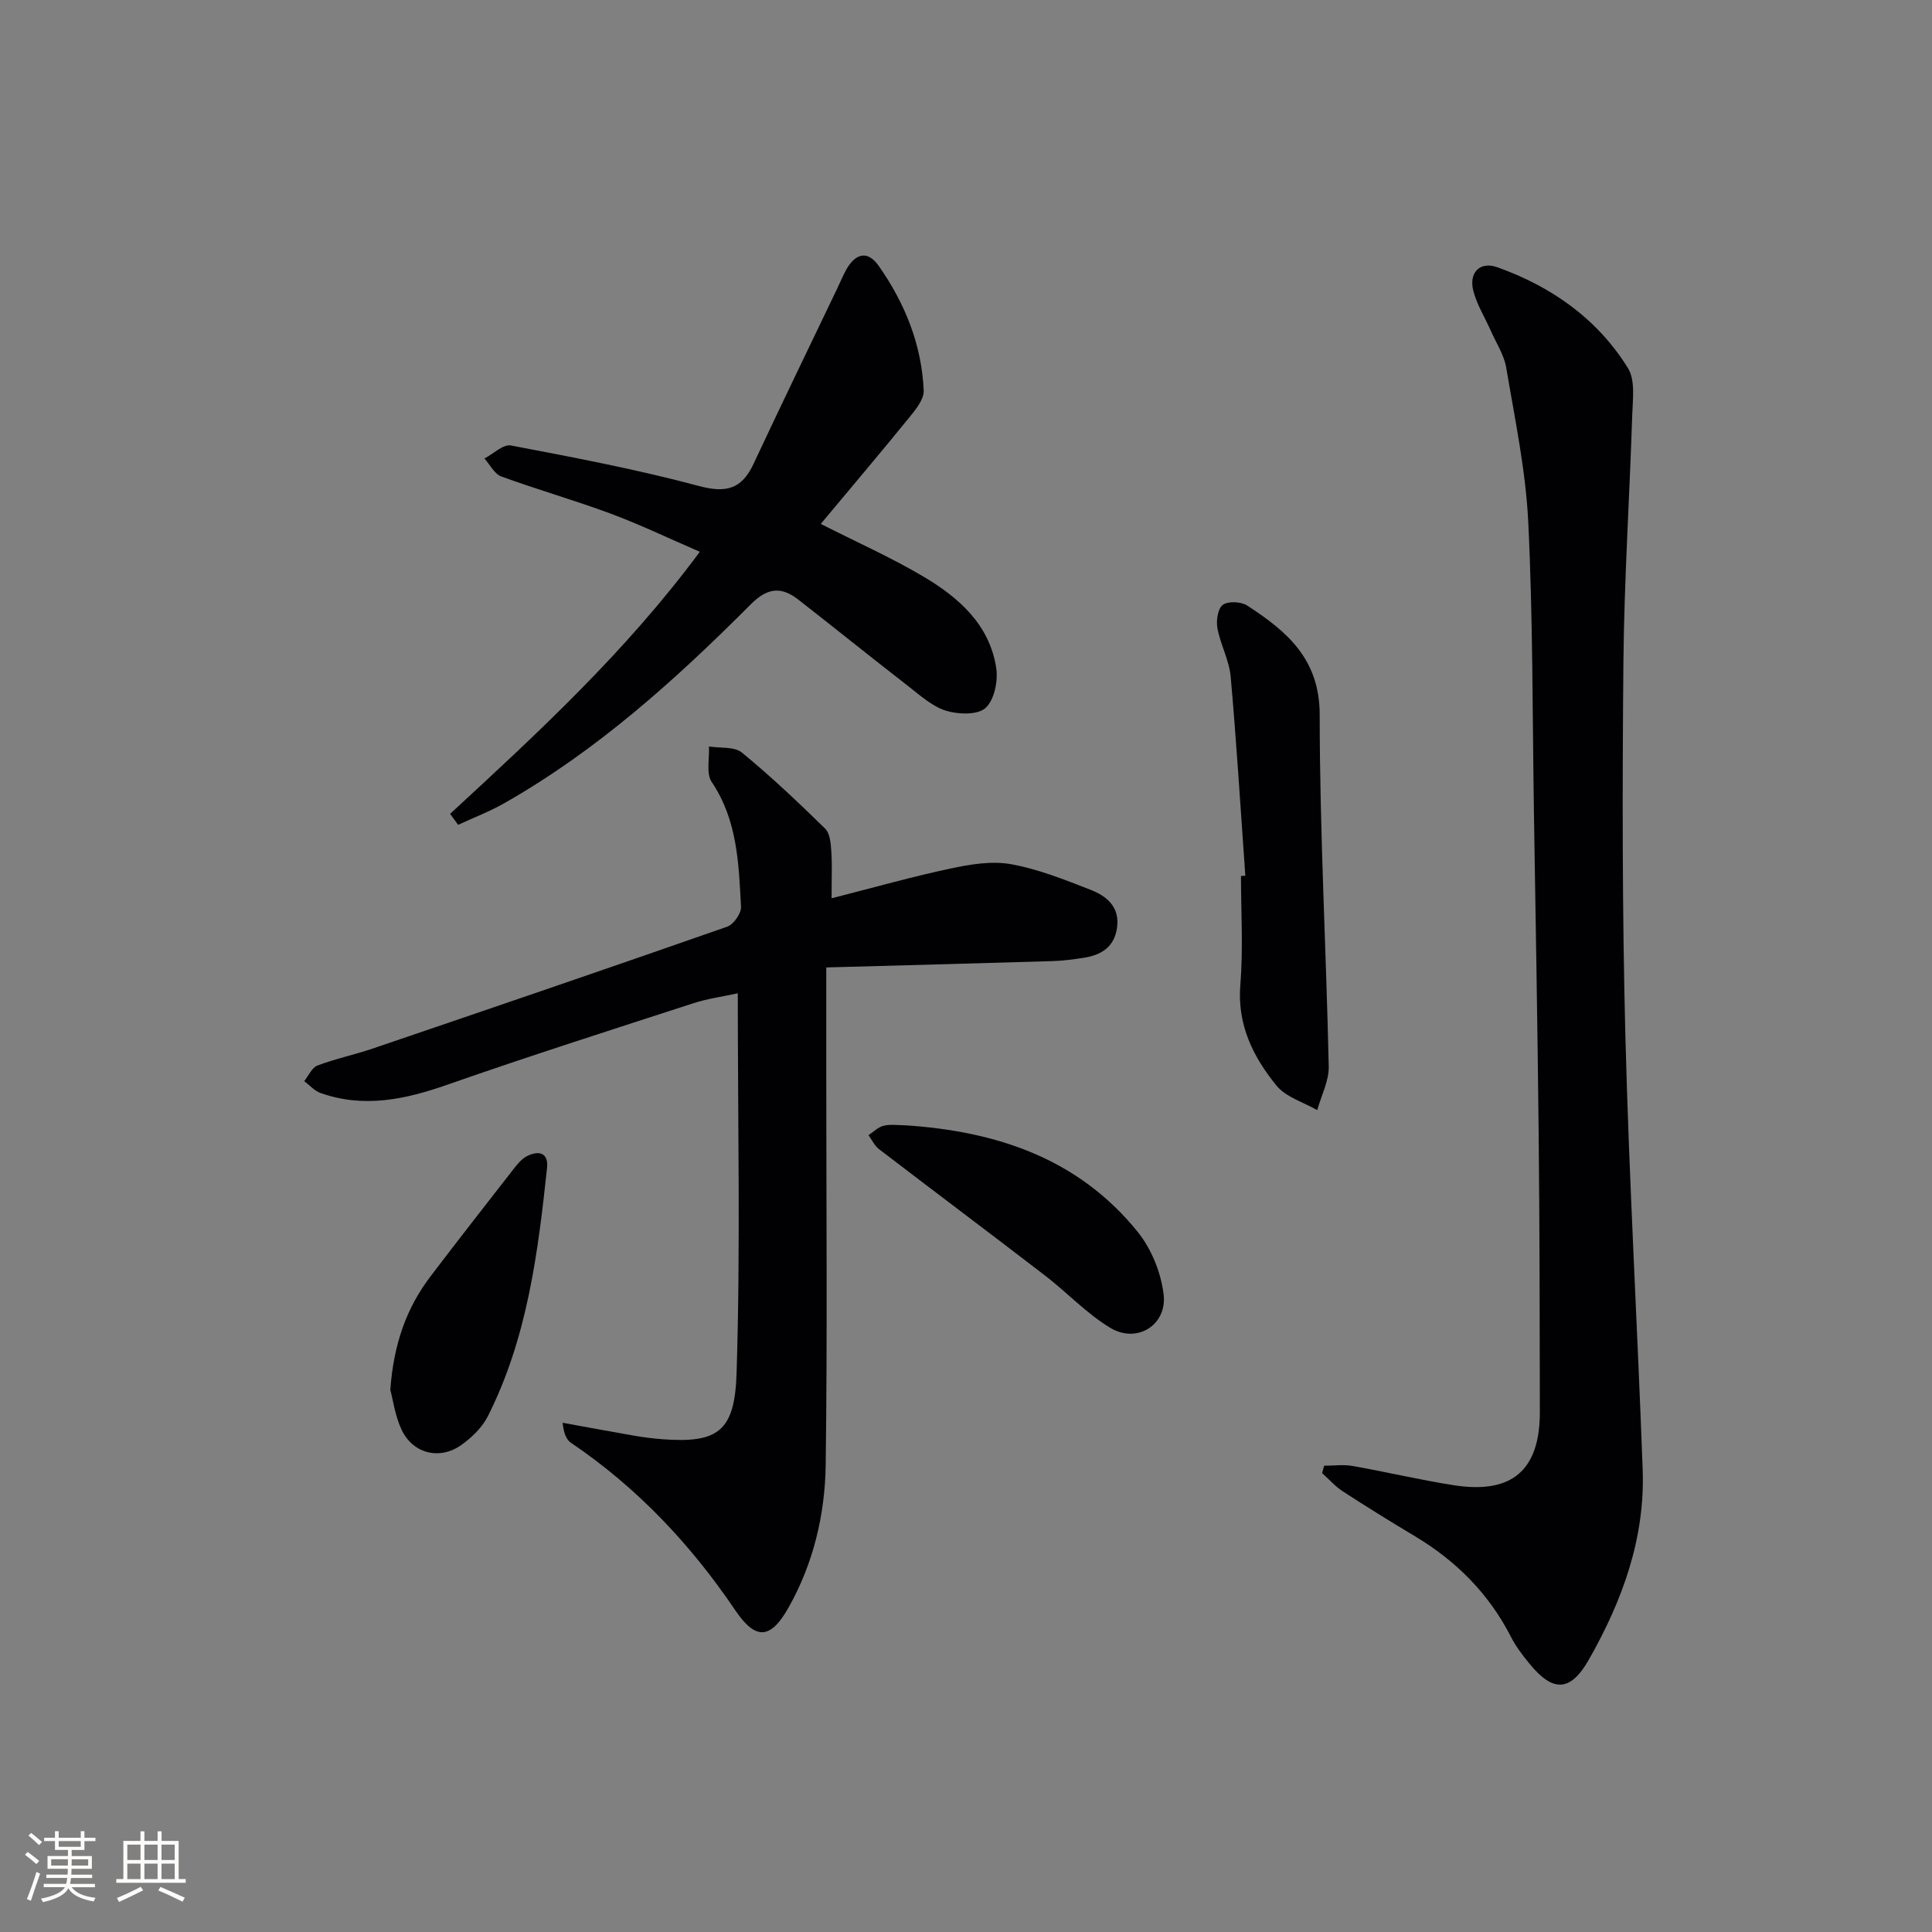
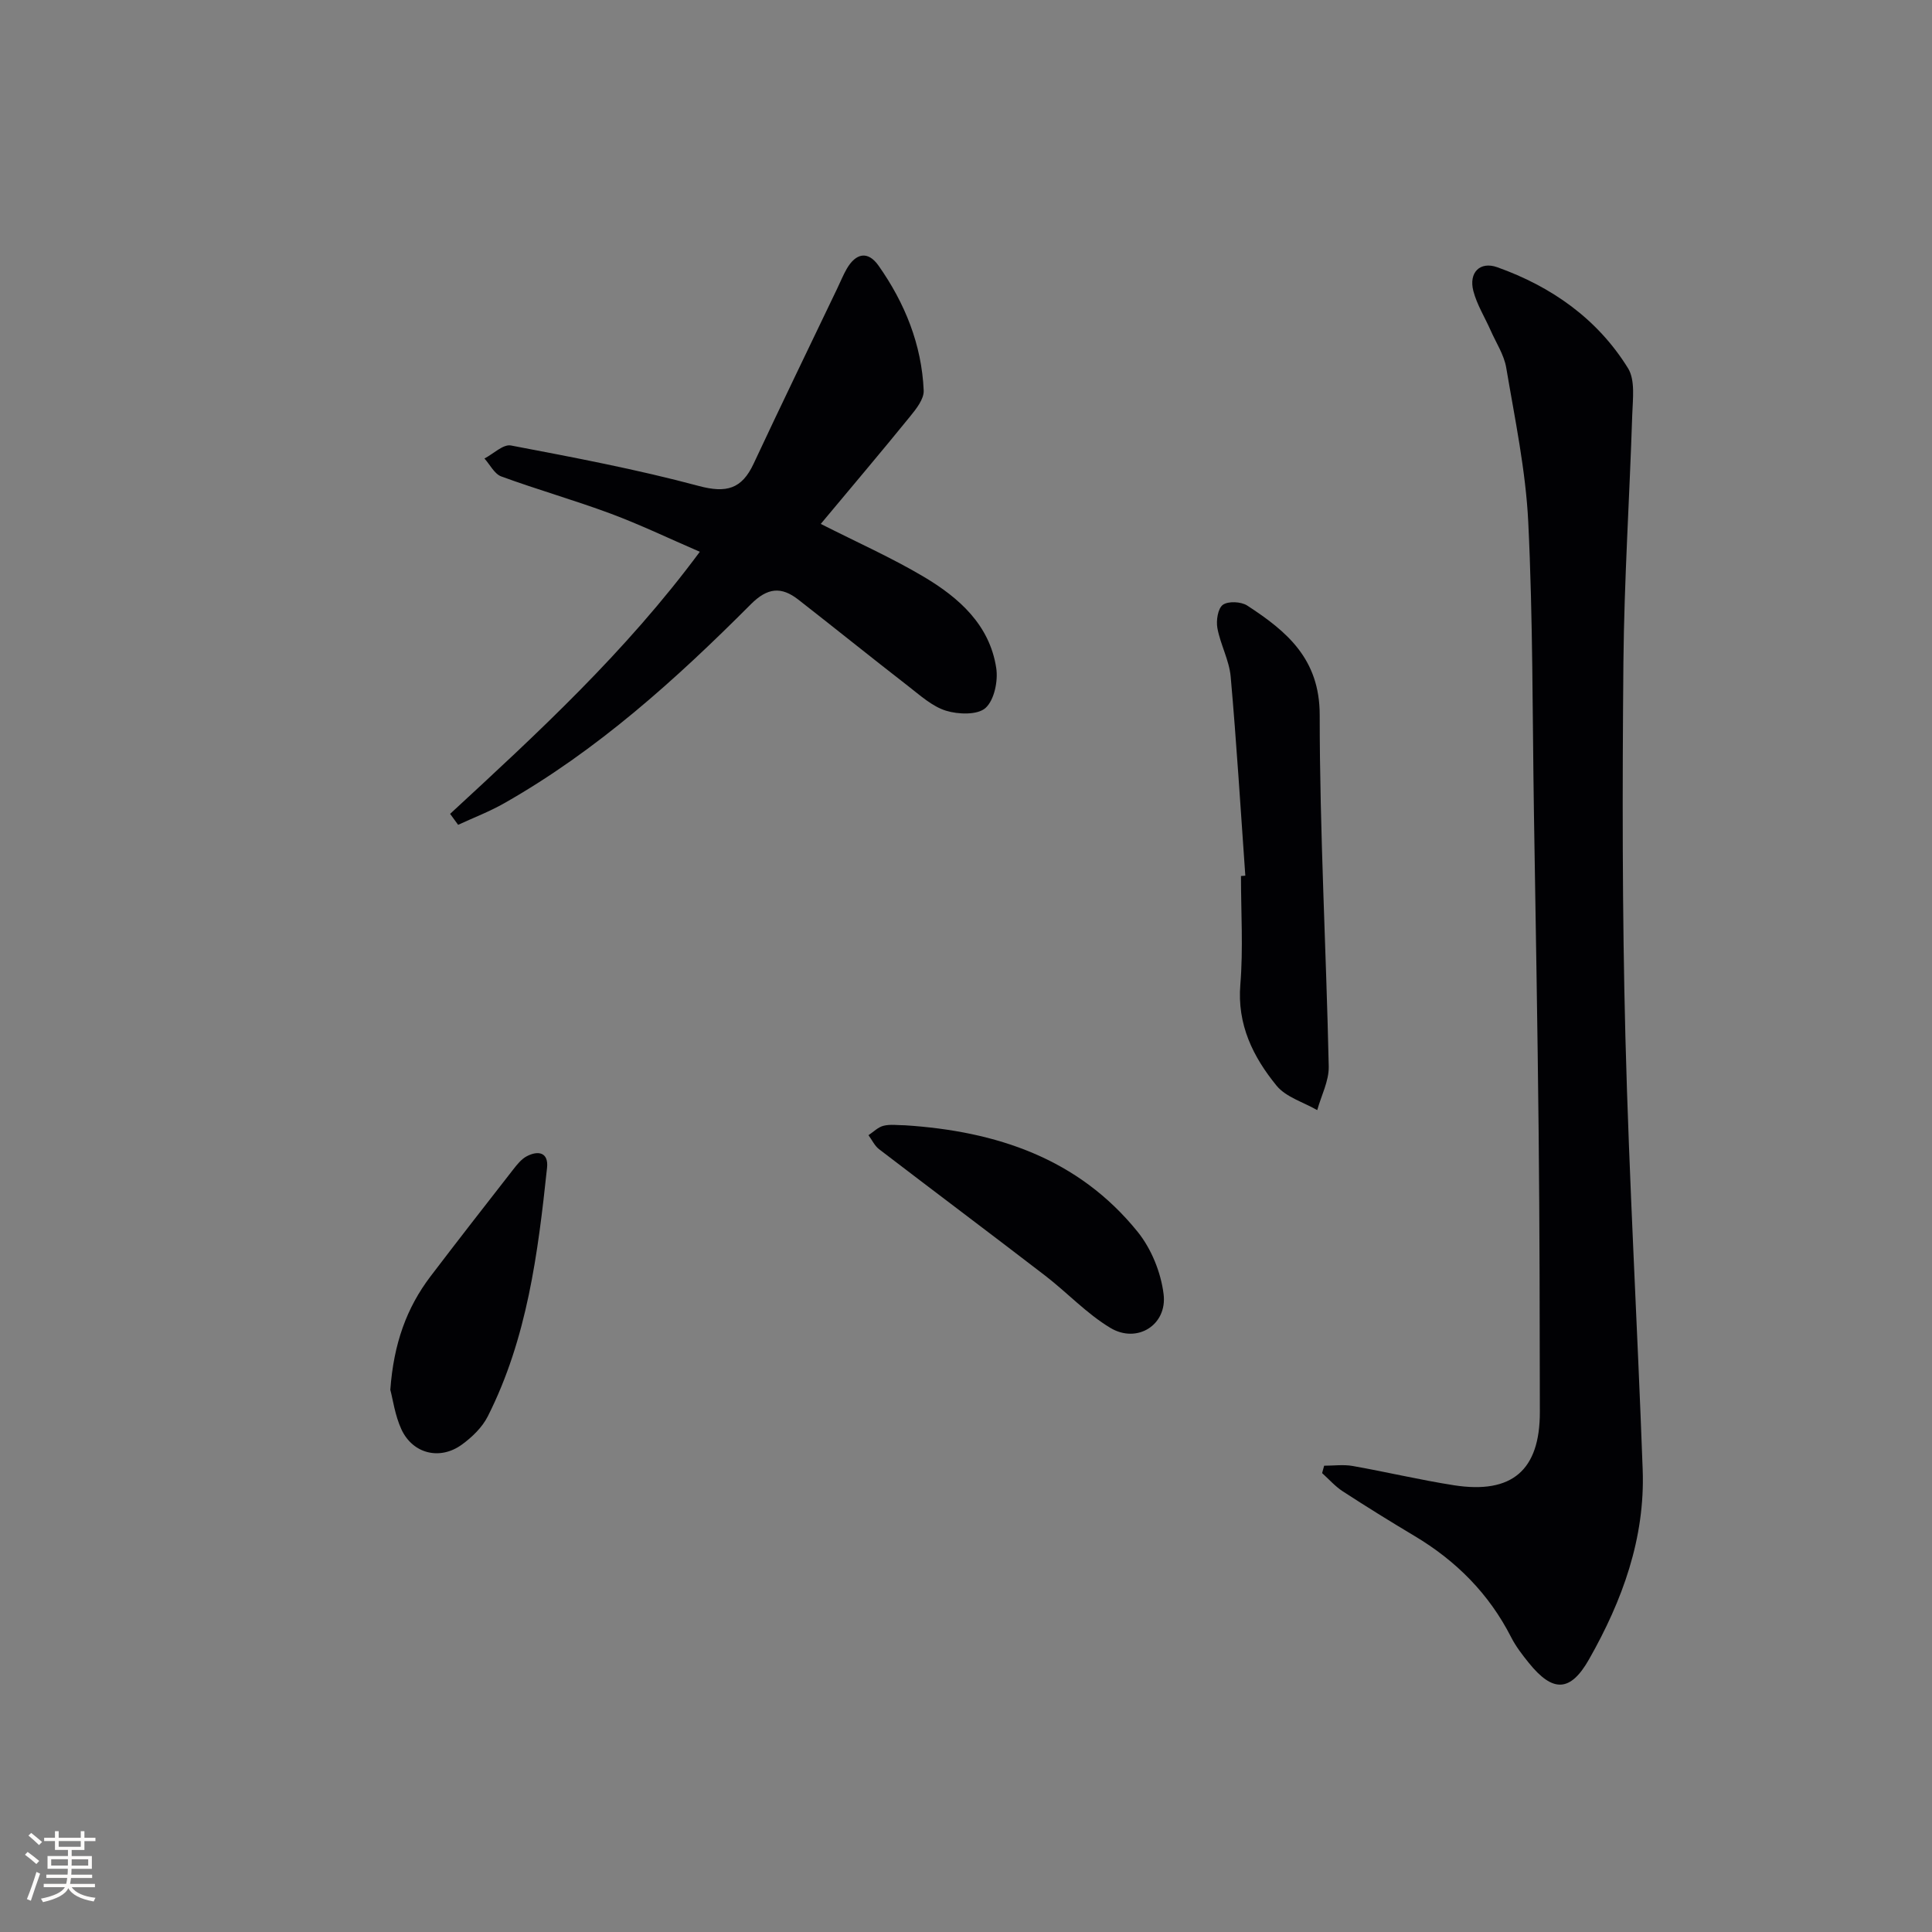
<svg xmlns="http://www.w3.org/2000/svg" enable-background="new 0 0 400 400" viewBox="0 0 400 400">
  <rect x="0" y="0" width="400" height="400" fill="#808080" stroke="none" />
  <g fill="#010104">
    <path d="m274.15 303.46c1.96 0 3.98-.28 5.88.05 7.02 1.24 13.98 2.9 21.02 4 12.01 1.86 17.77-3.12 17.76-15.16-.02-19.32-.05-38.64-.25-57.95-.23-22.13-.63-44.26-.98-66.4-.31-19.97-.2-39.95-1.17-59.89-.52-10.71-2.77-21.35-4.56-31.97-.45-2.68-2.1-5.17-3.23-7.73-1.2-2.72-2.84-5.33-3.58-8.17-.99-3.82 1.38-6.19 4.96-4.91 11.24 4.01 20.73 10.68 27.06 20.9 1.52 2.45.99 6.38.88 9.61-.55 17.11-1.67 34.21-1.83 51.33-.23 25.81-.25 51.64.41 77.43.77 29.9 2.49 59.78 3.58 89.68.52 14.21-4.22 27.14-11.11 39.27-3.88 6.84-7.52 6.86-12.45.75-1.35-1.67-2.7-3.42-3.67-5.32-4.59-9.02-11.41-15.85-20.05-21-5-2.98-9.94-6.05-14.82-9.22-1.57-1.02-2.86-2.5-4.27-3.77.15-.5.28-1.02.42-1.53z" />
-     <path d="m172.17 185.98c8.76-2.23 16.66-4.47 24.67-6.17 4.06-.86 8.48-1.61 12.46-.89 5.65 1.01 11.12 3.21 16.51 5.31 3.35 1.31 6.09 3.57 5.45 7.91-.58 3.94-3.25 5.58-6.81 6.15-2.12.33-4.26.62-6.39.69-15.37.47-30.75.87-46.99 1.32v22.55c0 26.81.24 53.62-.12 80.43-.14 10.34-2.56 20.48-7.72 29.6-3.7 6.53-6.77 6.75-10.98.54-9.25-13.68-20.33-25.44-34.03-34.7-.97-.66-1.51-1.96-1.73-4.15 4.93.89 9.85 1.82 14.78 2.67 1.96.34 3.94.59 5.92.74 11.52.86 14.93-1.69 15.31-13.65.82-25.91.25-51.85.25-78.68-3.26.71-6.3 1.12-9.17 2.05-17.03 5.53-34.1 10.97-51 16.89-8.71 3.05-17.26 4.88-26.23 1.7-1.25-.45-2.25-1.61-3.37-2.45.9-1.11 1.58-2.79 2.74-3.23 3.69-1.4 7.61-2.22 11.36-3.49 24.52-8.34 49.03-16.7 73.48-25.26 1.32-.46 2.93-2.76 2.86-4.12-.48-8.93-.73-17.91-6.07-25.84-1.19-1.77-.43-4.86-.57-7.35 2.31.38 5.26-.02 6.82 1.26 6.01 4.93 11.67 10.3 17.24 15.75 1 .98 1.16 3.04 1.27 4.64.2 2.76.06 5.56.06 9.78z" />
    <path d="m93.19 168.5c18.11-16.72 36.26-33.41 51.7-54.26-6.5-2.81-12.39-5.64-18.49-7.91-7.46-2.77-15.14-4.95-22.62-7.69-1.42-.52-2.33-2.44-3.48-3.71 1.84-.96 3.88-3 5.48-2.7 13.03 2.48 26.09 4.95 38.88 8.38 5.72 1.53 8.91.65 11.36-4.59 5.68-12.15 11.54-24.21 17.33-36.31.65-1.35 1.21-2.75 1.95-4.04 1.87-3.24 4.36-3.84 6.6-.66 5.44 7.73 8.93 16.32 9.34 25.84.08 1.76-1.54 3.81-2.82 5.38-6.05 7.45-12.26 14.77-18.49 22.24 7.63 3.87 14.72 7.02 21.35 10.96 7.27 4.32 13.62 9.94 14.98 18.88.41 2.69-.41 6.64-2.22 8.27-1.65 1.48-5.66 1.35-8.2.56-2.87-.9-5.37-3.2-7.85-5.12-7.61-5.9-15.11-11.95-22.7-17.87-3.52-2.75-6.38-2.51-9.83.95-15.53 15.57-31.82 30.28-51.1 41.22-3.03 1.72-6.33 2.98-9.51 4.45-.55-.76-1.11-1.52-1.66-2.27z" />
    <path d="m257.83 181.3c-.98-13.73-1.81-27.48-3.03-41.19-.3-3.4-2.12-6.65-2.75-10.05-.29-1.57.09-4.08 1.13-4.84 1.11-.8 3.77-.67 5.04.15 8.2 5.34 15.01 11.04 15.01 22.65 0 24.26 1.35 48.52 1.87 72.79.06 2.99-1.55 6.02-2.38 9.03-2.86-1.65-6.47-2.68-8.42-5.06-4.87-5.97-8.19-12.64-7.5-20.96.61-7.44.13-14.96.13-22.45.29-.03.59-.05.9-.07z" />
    <path d="m187.39 232.98c18.87 1.22 35.87 6.84 48.16 22.07 2.83 3.51 4.81 8.4 5.36 12.89.79 6.38-5.49 10.3-11.01 6.99-4.91-2.94-8.94-7.31-13.52-10.83-11.42-8.78-22.95-17.42-34.39-26.18-.92-.71-1.46-1.92-2.18-2.89 1.03-.68 1.99-1.68 3.12-1.95 1.41-.36 2.97-.1 4.46-.1z" />
    <path d="m80.81 287.74c.7-9.58 3.38-16.97 8.33-23.49 5.64-7.41 11.36-14.75 17.09-22.09.81-1.04 1.71-2.18 2.83-2.77 2.41-1.26 4.54-.78 4.2 2.39-1.88 17.68-4.11 35.32-12.28 51.48-1.15 2.27-3.23 4.28-5.33 5.81-4.53 3.32-10.18 1.95-12.54-3.13-1.35-2.93-1.78-6.29-2.3-8.2z" />
  </g>
  <path d="m5.17 384 .55-.58c.85.61 1.65 1.24 2.4 1.87l-.59.64c-.83-.73-1.62-1.38-2.36-1.93m1.22 9.53-.82-.34c.71-1.76 1.37-3.64 1.98-5.63.24.13.5.25.76.36-.6 1.67-1.24 3.54-1.92 5.61m-.5-13.5.57-.54c.56.44 1.31 1.06 2.26 1.87l-.64.64c-.68-.66-1.41-1.32-2.19-1.97m3.25.46h2.24v-1.36h.77v1.36h4.57v-1.36h.76v1.36h2.28v.69h-2.28v1.84h-2.64v1.26h4.18v2.64h-4.21c0 .45-.02.86-.05 1.21h4.32v.69h-4.38c-.04.34-.1.75-.19 1.22h5.15v.69h-4.82c.87 1.19 2.51 1.92 4.93 2.19-.17.31-.3.57-.37.76-2.77-.49-4.52-1.41-5.26-2.76-.56 1.26-2.3 2.23-5.24 2.9-.12-.25-.26-.48-.43-.72 2.73-.55 4.38-1.34 4.96-2.38h-4.38v-.69h4.65c.1-.38.17-.79.21-1.22h-4.32v-.69h4.4c.03-.34.05-.75.05-1.21h-4.2v-2.64h4.23v-1.26h-2.69v-1.84h-2.24zm1.46 4.46v1.29h3.45c.01-.4.02-.57.01-.53v-.32-.45h-3.46zm1.55-2.59h4.57v-1.19h-4.57zm6.11 2.59h-3.42v.77c-.01.19-.01.37-.02.53h3.44z" fill="#fcfbfa" />
-   <path d="m32.63 379.16h.82v1.98h3.54v7.89h1.46v.78h-14.37v-.78h1.46v-7.89h3.54v-1.98h.82v1.98h2.73zm-3.49 11.48.5.73c-1.61.82-3.28 1.63-5 2.41-.13-.27-.28-.55-.44-.82 1.75-.72 3.4-1.49 4.94-2.32m-2.78-5.55h2.73v-3.18h-2.73zm0 3.95h2.73v-3.2h-2.73zm3.54-3.95h2.73v-3.18h-2.73zm0 3.95h2.73v-3.2h-2.73zm7.89 4.68c-1.84-.92-3.51-1.7-5.02-2.32l.45-.73c1.89.8 3.57 1.55 5.04 2.23zm-1.62-11.81h-2.73v3.18h2.73zm-2.73 7.13h2.73v-3.2h-2.73z" fill="#fcfbfa" />
</svg>